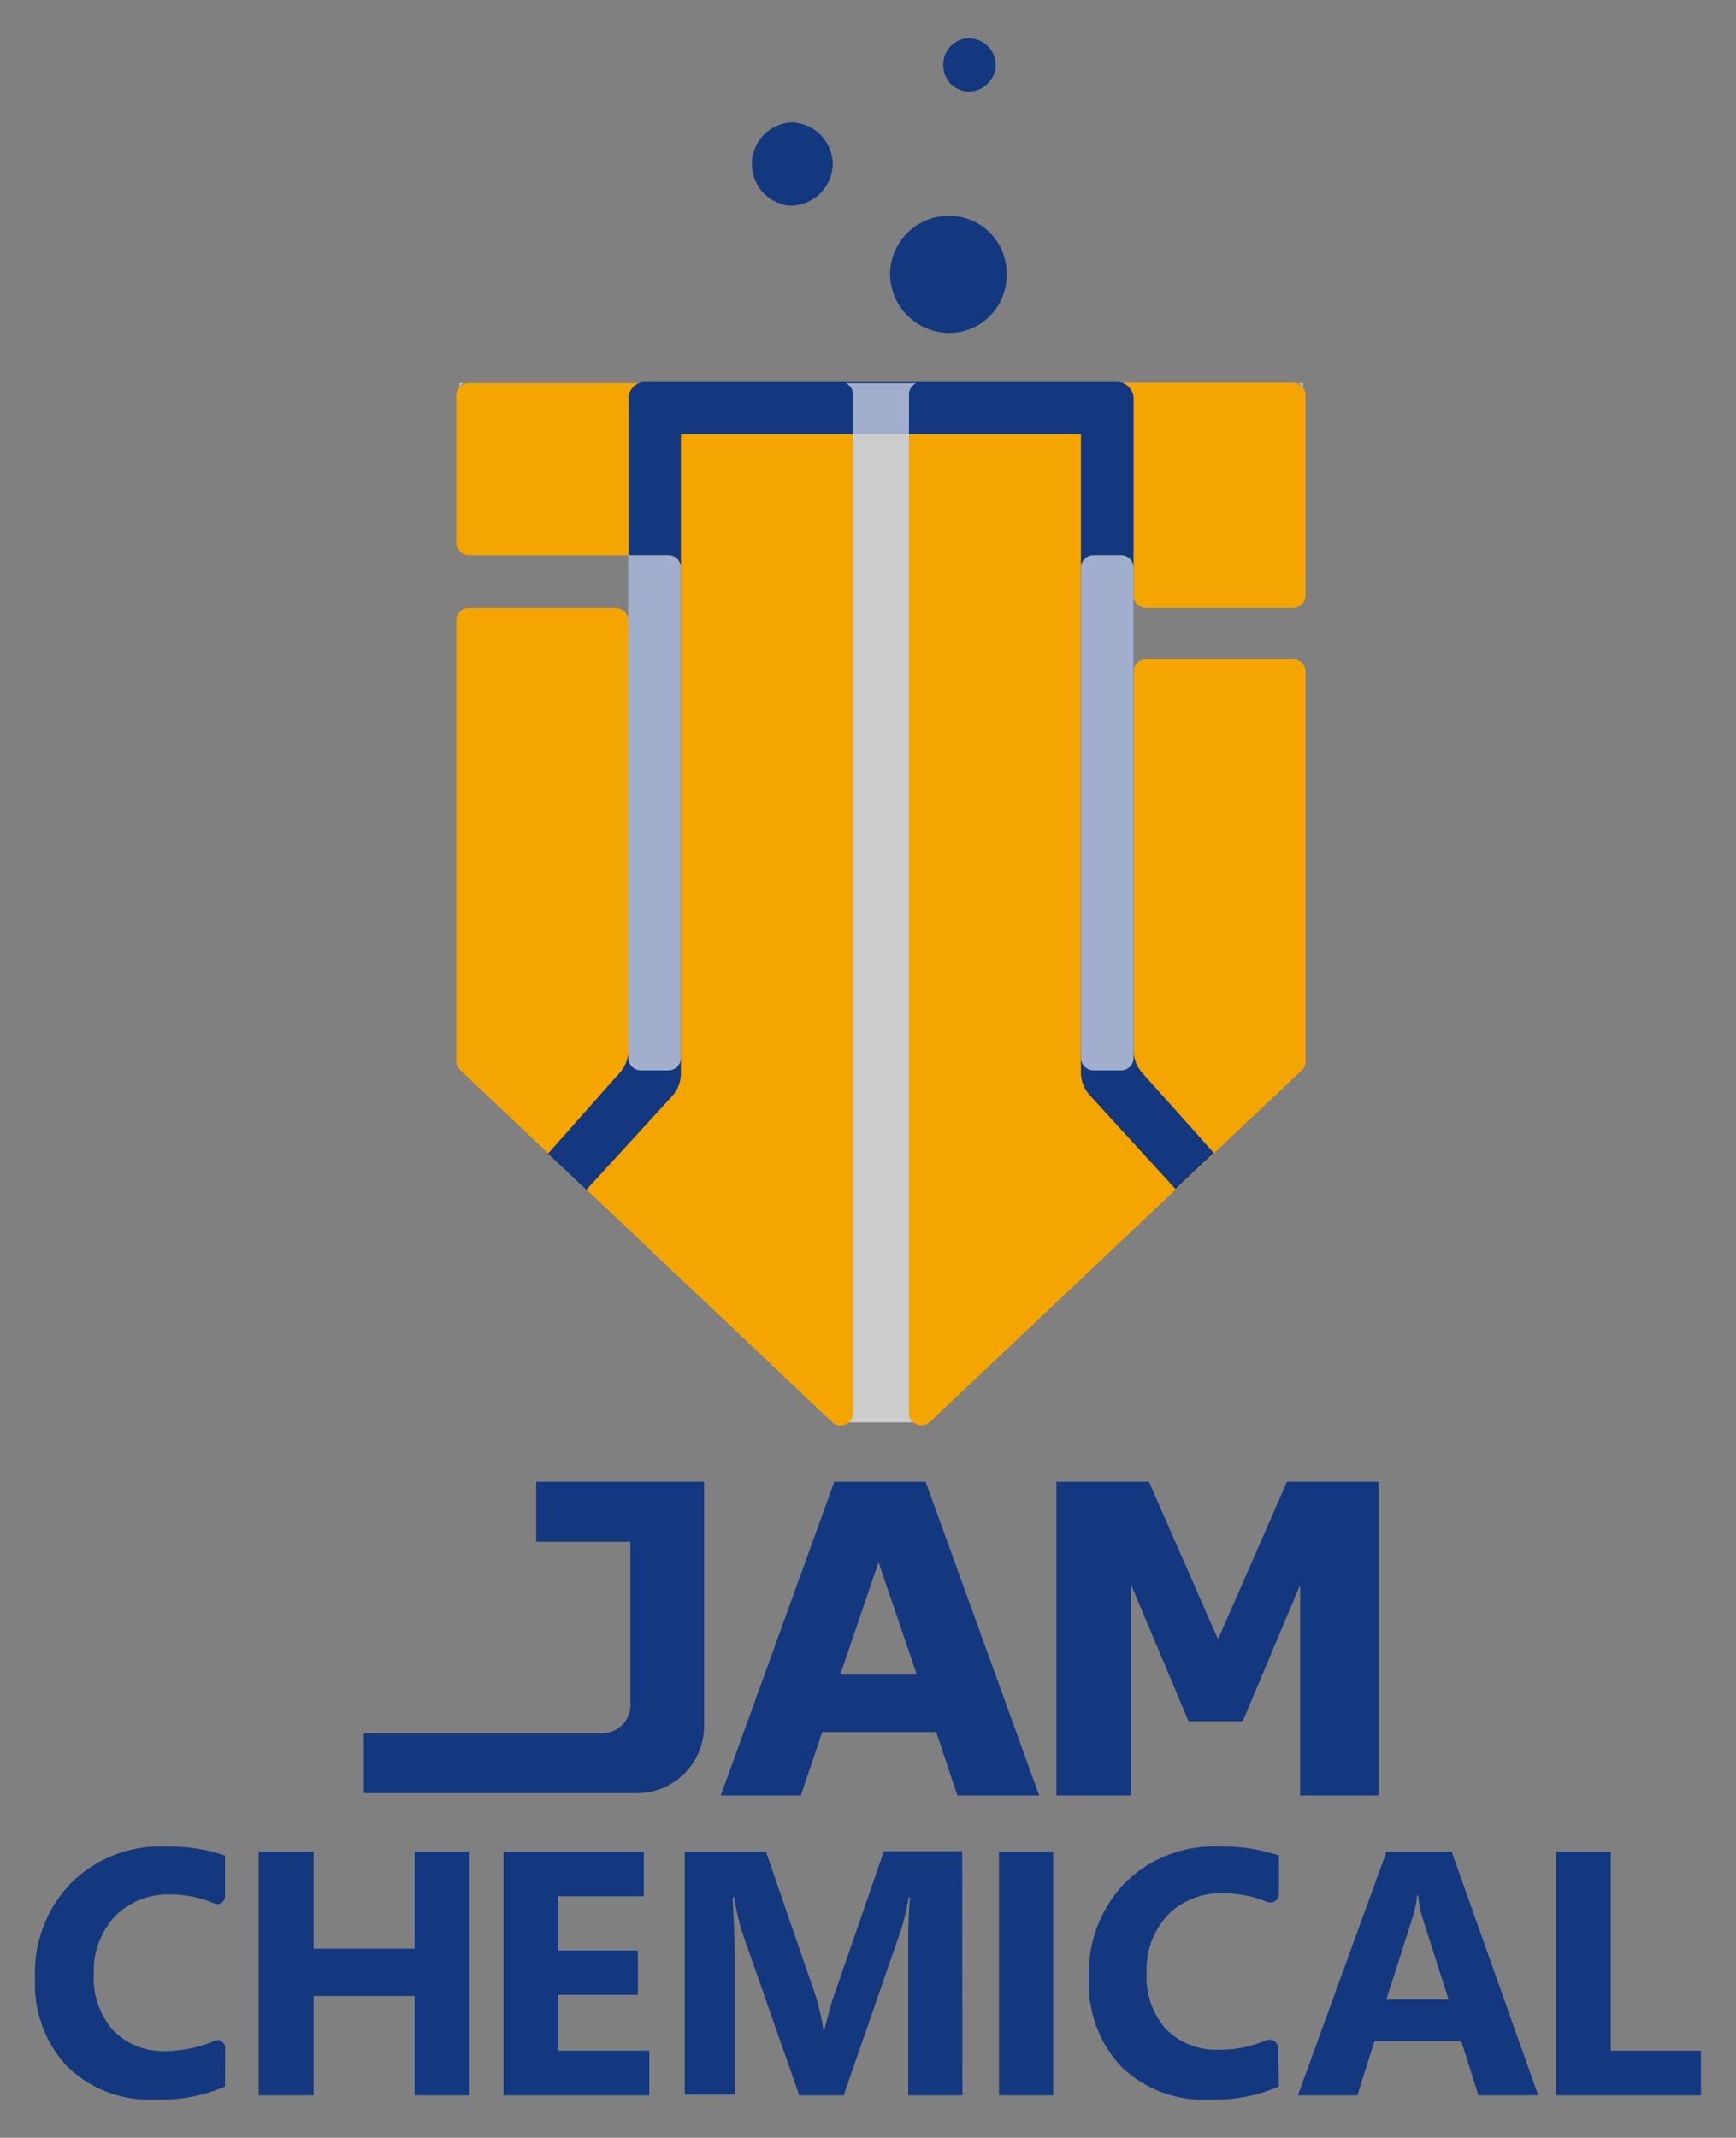
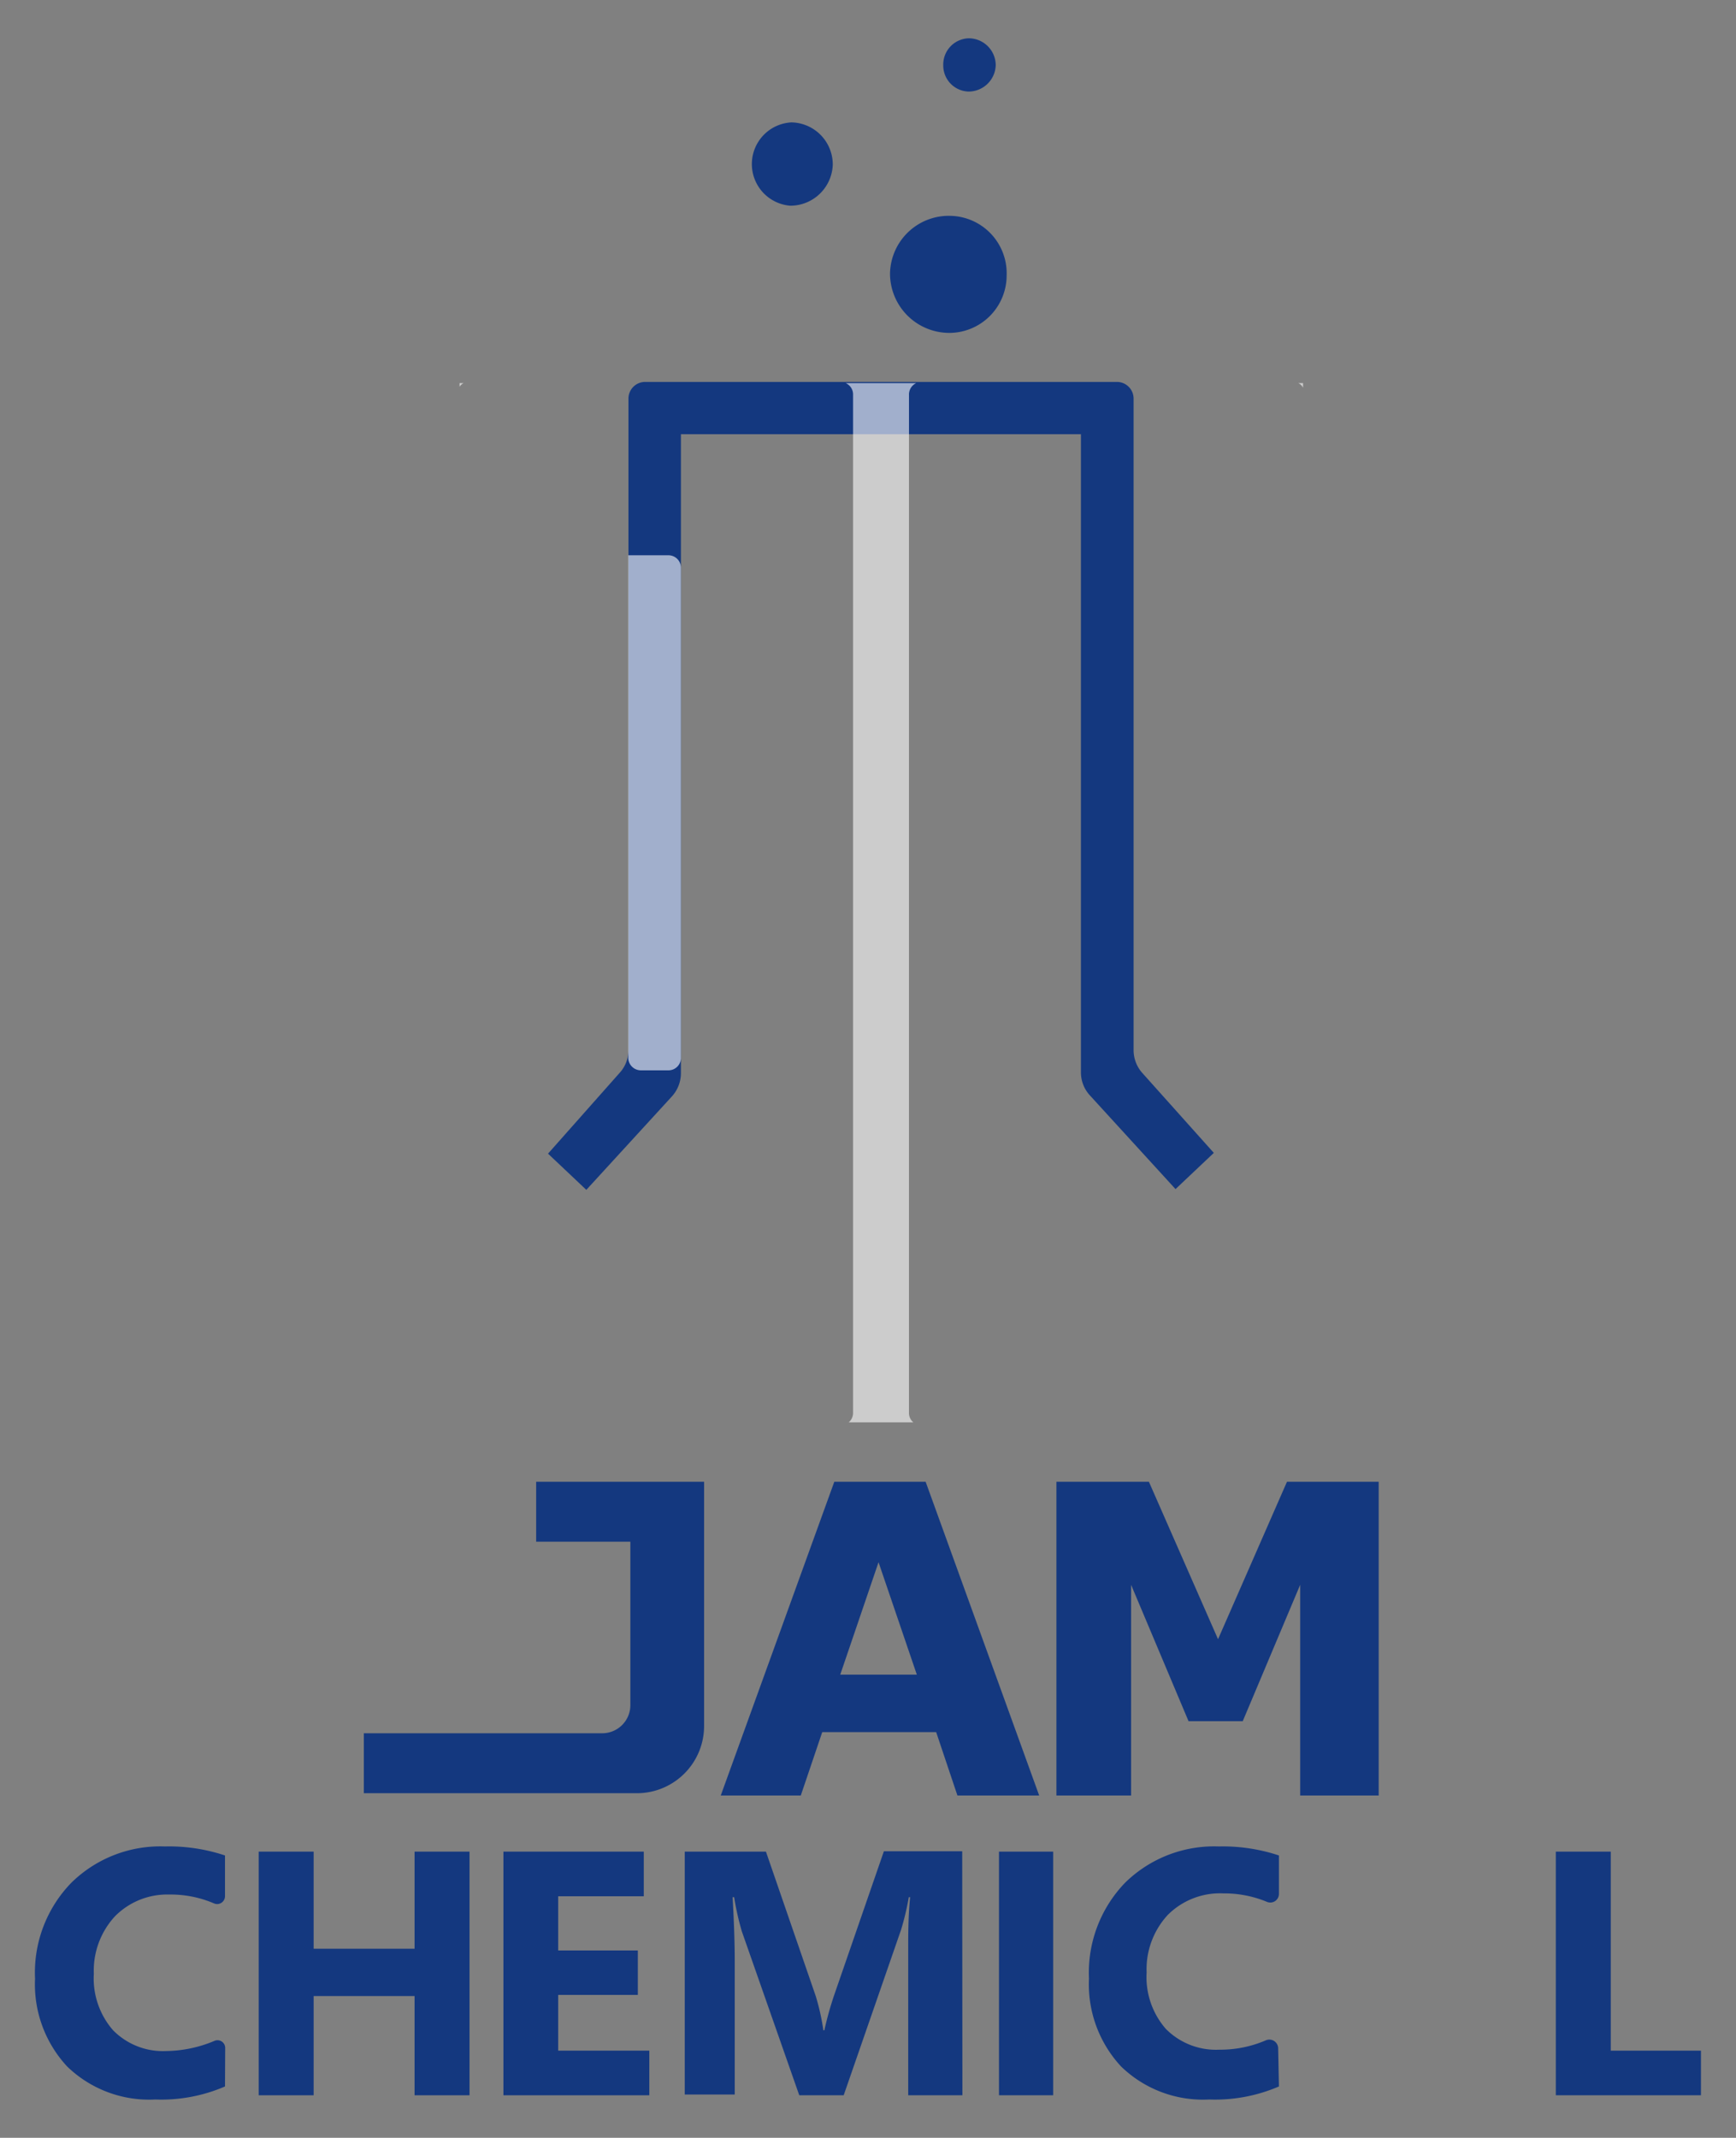
<svg xmlns="http://www.w3.org/2000/svg" id="Layer_1" data-name="Layer 1" width="90.66" height="111.61" viewBox="0 0 90.66 111.61">
  <rect x="0" y="0" width="90.66" height="111.61" fill="#808080" stroke="none" />
  <path d="M11.75,108.93a8.38,8.38,0,0,1-3.64.68,6.15,6.15,0,0,1-4.6-1.72,6.3,6.3,0,0,1-1.68-4.59,6.73,6.73,0,0,1,1.89-5,6.62,6.62,0,0,1,4.89-1.9,9.23,9.23,0,0,1,3.14.47V99a.41.41,0,0,1-.58.37,5.73,5.73,0,0,0-2.33-.46A3.83,3.83,0,0,0,6,100.05a4.18,4.18,0,0,0-1.1,3,4.11,4.11,0,0,0,1,2.94,3.65,3.65,0,0,0,2.79,1.09,6.66,6.66,0,0,0,2.51-.53.4.4,0,0,1,.56.37Z" fill="#14387f" />
  <path d="M24.52,109.39H21.65v-5.18H16.38v5.18H13.51V96.67h2.87v5.07h5.27V96.67h2.87Z" fill="#14387f" />
  <path d="M33.91,109.39H26.29V96.67h7.33V99H29.15v2.83h4.16v2.32H29.15v2.91h4.76Z" fill="#14387f" />
  <path d="M50.26,109.39H47.43v-7.61c0-.83,0-1.73.1-2.73h-.07a13.92,13.92,0,0,1-.4,1.69l-3,8.65H41.74l-3-8.56a14.46,14.46,0,0,1-.4-1.78h-.08c.07,1.26.11,2.36.11,3.3v7H35.76V96.67H40l2.6,7.54A12,12,0,0,1,43,106h.05a17.73,17.73,0,0,1,.51-1.83l2.6-7.52h4.09Z" fill="#14387f" />
  <path d="M55,96.67v12.72H52.17V96.67Z" fill="#14387f" />
  <path d="M66.79,108.93a8.41,8.41,0,0,1-3.64.68,6.14,6.14,0,0,1-4.6-1.72,6.3,6.3,0,0,1-1.68-4.59,6.76,6.76,0,0,1,1.88-5,6.63,6.63,0,0,1,4.9-1.9,9.27,9.27,0,0,1,3.14.47v2a.45.45,0,0,1-.63.42,5.83,5.83,0,0,0-2.28-.44,3.85,3.85,0,0,0-2.9,1.13,4.18,4.18,0,0,0-1.1,3,4.11,4.11,0,0,0,1,2.94,3.68,3.68,0,0,0,2.8,1.09,6,6,0,0,0,2.43-.49.46.46,0,0,1,.64.43Z" fill="#14387f" />
-   <path d="M80.33,109.39H77.21l-.9-2.83H71.78l-.89,2.83H67.78l4.63-12.72h3.4Zm-4.68-5-1.37-4.28a5.54,5.54,0,0,1-.21-1.14H74a4.85,4.85,0,0,1-.22,1.11l-1.38,4.31Z" fill="#14387f" />
  <path d="M88.83,109.39H81.25V96.67h2.87v10.39h4.71Z" fill="#14387f" />
  <path d="M36.77,77.36H28v3.13h4.92V89a1.47,1.47,0,0,1-1.45,1.49H19v3.13H33.29a3.51,3.51,0,0,0,3.48-3.54Z" fill="#14387f" />
  <path d="M54.27,93.74H50l-1.11-3.31H42.94l-1.12,3.31H37.64l5.93-16.38h4.77Zm-6.39-6.31-2-5.87-2,5.87Z" fill="#14387f" />
  <path d="M72,93.74H67.9v-11l-3,7.12H62.07l-3-7.12v11h-3.9V77.36H60l3.61,8.22,3.6-8.22H72Z" fill="#14387f" />
-   <path d="M68.18,20.63V31.08a.66.66,0,0,1-.65.66H59.85a.66.66,0,0,1-.66-.66V29.65a.65.65,0,0,0-.65-.66H57.11a.66.66,0,0,0-.66.65V55.23a.66.66,0,0,0,.66.65h1.43a.65.65,0,0,0,.66-.65V35.07a.66.66,0,0,1,.65-.66h7.68a.66.66,0,0,1,.65.66V55.41a.63.63,0,0,1-.2.47L48.57,74.23a.65.65,0,0,1-1.1-.47V20.63a.65.65,0,0,1,.65-.65H67.53A.65.65,0,0,1,68.18,20.63Z" fill="#f5a500" />
-   <path d="M23.83,20.63v7.71a.65.65,0,0,0,.65.65H34.91a.65.65,0,0,1,.65.65V55.23a.65.65,0,0,1-.65.65H33.47a.66.66,0,0,1-.66-.65V32.39a.65.65,0,0,0-.65-.65H24.48a.65.65,0,0,0-.65.65v23a.63.63,0,0,0,.2.47L43.45,74.24a.65.65,0,0,0,1.1-.47V20.63A.66.66,0,0,0,43.9,20H24.48A.65.65,0,0,0,23.83,20.63Z" fill="#f5a500" />
  <path d="M52.57,14.38a3,3,0,0,1-3,3,3.1,3.1,0,0,1-3.09-3.11,3.07,3.07,0,0,1,3.19-3A3,3,0,0,1,52.57,14.38Z" fill="#14387f" />
  <path d="M43.49,8.6a2.22,2.22,0,0,1-2.22,2.14,2.18,2.18,0,0,1,.06-4.35A2.2,2.2,0,0,1,43.49,8.6Z" fill="#14387f" />
  <path d="M52,3.41a1.42,1.42,0,0,1-1.42,1.37,1.36,1.36,0,0,1-1.32-1.37A1.37,1.37,0,0,1,50.58,2,1.41,1.41,0,0,1,52,3.41Z" fill="#14387f" />
  <path d="M59.2,54.82v-34a.87.87,0,0,0-.88-.88c-4,0-20.61,0-24.63,0a.87.87,0,0,0-.87.88v34A1.75,1.75,0,0,1,32.37,56l-3.75,4.23,2,1.89,4.48-4.89A1.81,1.81,0,0,0,35.56,56V22.67H56.45V56a1.77,1.77,0,0,0,.47,1.19l4.47,4.89,2-1.89L59.64,56A1.79,1.79,0,0,1,59.2,54.82Z" fill="#14387f" />
  <g opacity="0.6">
    <path d="M47.85,20H44.16a.64.64,0,0,1,.39.59V73.77a.64.64,0,0,1-.23.49H47.7a.63.63,0,0,1-.23-.5V20.63A.66.66,0,0,1,47.85,20Z" fill="#fff" />
    <path d="M68.05,20.24V20H67.8A.55.55,0,0,1,68.05,20.24Z" fill="#fff" />
    <path d="M33.47,55.88h1.44a.65.65,0,0,0,.65-.65V29.64a.65.65,0,0,0-.65-.65h-2.1V55.23A.66.66,0,0,0,33.47,55.88Z" fill="#fff" />
    <path d="M24.21,20H24v.19A.63.63,0,0,1,24.21,20Z" fill="#fff" />
-     <path d="M57.11,55.88h1.43a.65.65,0,0,0,.66-.65V29.65a.65.65,0,0,0-.65-.66H57.11a.66.66,0,0,0-.66.65V55.23A.66.66,0,0,0,57.11,55.88Z" fill="#fff" />
  </g>
</svg>